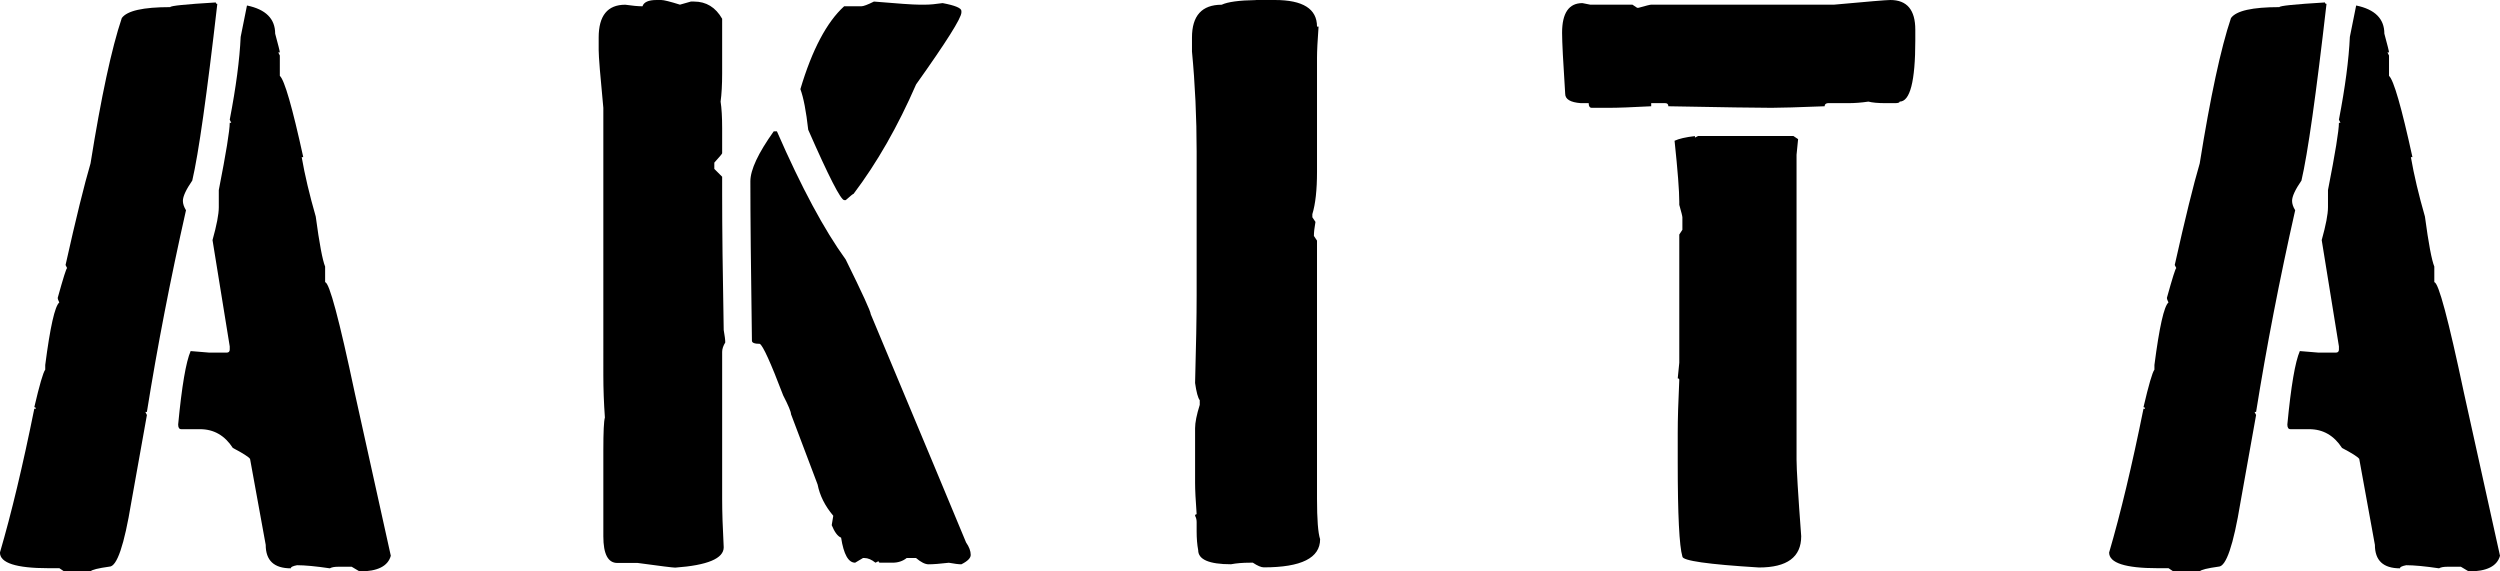
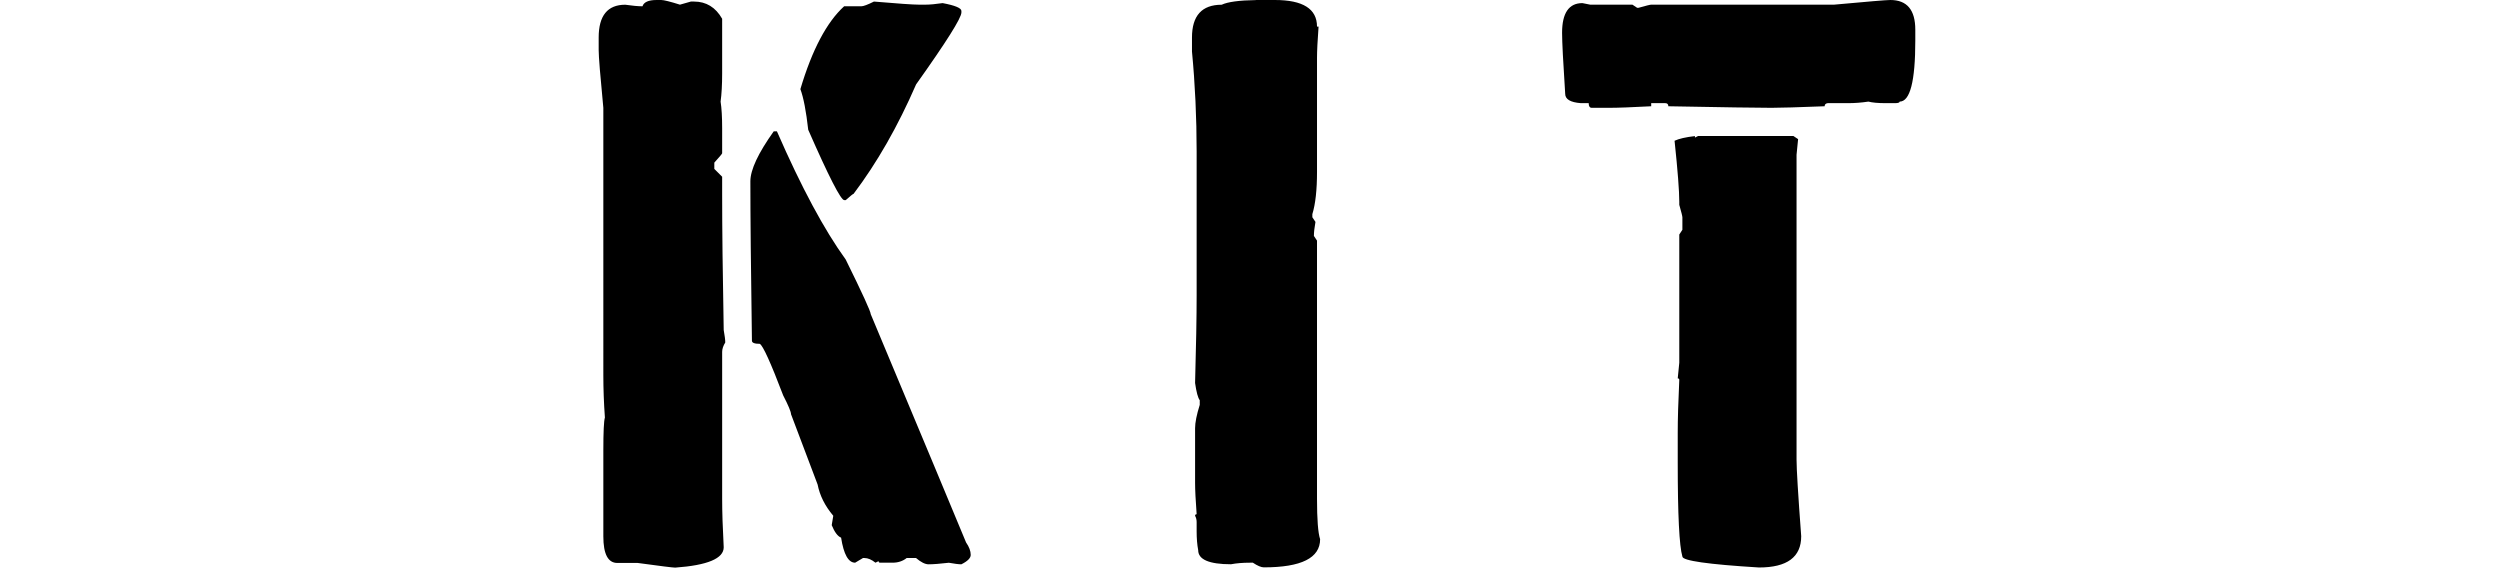
<svg xmlns="http://www.w3.org/2000/svg" id="_レイヤー_2" data-name="レイヤー 2" width="386.31" height="88.29" viewBox="0 0 386.31 88.29">
  <g id="_レイヤー_1-2" data-name="レイヤー 1">
    <g>
-       <path d="M33.34.36c0,.16.08.24.24.24-1.61,14.05-2.9,23.15-3.87,27.3-.97,1.41-1.45,2.46-1.45,3.14,0,.44.16.93.48,1.45-2.42,10.71-4.43,21.1-6.04,31.16h-.24l.24.48-2.42,13.53c-1.09,6.6-2.21,9.9-3.38,9.9-1.73.24-2.7.48-2.9.72h-4.11l-.72-.48h-1.69c-4.99,0-7.49-.81-7.49-2.42,1.77-6.04,3.54-13.45,5.31-22.22h.24c0-.16-.08-.24-.24-.24.81-3.46,1.37-5.39,1.69-5.8v-.72c.76-5.88,1.49-9.1,2.17-9.66-.16-.32-.24-.56-.24-.72.85-3.06,1.33-4.59,1.45-4.59l-.24-.48c1.61-7.21,2.9-12.44,3.86-15.7,1.65-10.31,3.26-17.79,4.83-22.46.81-1.13,3.3-1.69,7.49-1.69,0-.2,2.33-.44,7.01-.72ZM38.17.85c2.9.6,4.35,2.05,4.35,4.35.48,1.77.72,2.74.72,2.9h-.24l.24.48v3.14c.72.64,1.93,4.83,3.62,12.56h-.24c.48,2.78,1.21,5.84,2.17,9.18.56,4.19,1.05,6.76,1.45,7.73v2.42c.64,0,2.17,5.72,4.59,17.15l5.56,25.12c-.44,1.61-2.05,2.42-4.83,2.42l-1.21-.72h-2.17c-.52,0-.93.08-1.21.24-2.17-.32-3.87-.48-5.07-.48-.64.12-.97.28-.97.48-2.58,0-3.87-1.21-3.87-3.62l-2.42-13.29c-.24-.32-1.13-.89-2.66-1.69-1.25-1.93-2.94-2.9-5.07-2.9h-2.9c-.32,0-.48-.24-.48-.72.56-5.92,1.21-9.7,1.93-11.35l2.9.24h2.66c.32,0,.48-.16.48-.48v-.48l-2.66-16.43c.64-2.29.97-3.99.97-5.07v-2.66c1.13-5.76,1.69-9.22,1.69-10.39h.24l-.24-.48c.97-5.03,1.53-9.3,1.69-12.8l.97-4.83Z" />
      <path d="M101.45,0h.72c.4,0,1.37.24,2.9.72l1.69-.48h.48c1.89,0,3.34.89,4.35,2.66v8.45c0,1.73-.08,3.18-.24,4.35.16,1.01.24,2.38.24,4.11v3.87c0,.08-.4.56-1.21,1.45v.97l1.21,1.21v2.66c0,5.4.08,12.4.24,21.02.16.89.24,1.53.24,1.93-.32.52-.48,1.01-.48,1.45v22.71c0,2.01.08,4.51.24,7.49,0,1.73-2.5,2.78-7.49,3.14-.36,0-2.29-.24-5.8-.72h-3.14c-1.45,0-2.17-1.37-2.17-4.11v-13.29c0-2.86.08-4.55.24-5.07-.16-2.25-.24-4.43-.24-6.52V16.67c-.48-4.95-.72-7.93-.72-8.94v-1.93c0-3.38,1.37-5.07,4.11-5.07,1.09.16,1.97.24,2.66.24.2-.64.93-.97,2.17-.97ZM119.57,20.29h.48c3.78,8.66,7.33,15.26,10.63,19.81,2.58,5.23,3.87,8.05,3.87,8.45l9.9,23.67,4.83,11.6c.48.69.72,1.33.72,1.93,0,.48-.48.97-1.45,1.45-.4,0-1.05-.08-1.93-.24-1.37.16-2.42.24-3.14.24-.52,0-1.17-.32-1.93-.97h-1.45c-.6.48-1.33.72-2.17.72h-1.93c-.16,0-.24-.08-.24-.24l-.48.24c-.6-.48-1.17-.72-1.69-.72h-.24l-1.21.72c-1.05,0-1.77-1.29-2.17-3.87-.52-.2-1.01-.85-1.45-1.93l.24-1.45c-1.29-1.53-2.09-3.14-2.42-4.83l-4.11-10.87c0-.36-.4-1.33-1.21-2.9-1.93-5.07-3.14-7.73-3.62-7.97-.81,0-1.21-.16-1.21-.48-.16-11.07-.24-19.28-.24-24.64,0-1.77,1.21-4.35,3.62-7.73ZM135.03.24c3.74.32,6.08.48,7,.48h.97c.68,0,1.57-.08,2.66-.24,1.93.36,2.9.77,2.9,1.21v.24c0,.85-2.33,4.55-7,11.11-2.82,6.48-6.04,12.12-9.66,16.91-.08,0-.48.32-1.21.97h-.24c-.52,0-2.38-3.62-5.56-10.87-.32-2.86-.72-4.95-1.21-6.28,1.81-6.08,4.07-10.35,6.76-12.8h2.66c.32,0,.97-.24,1.93-.72Z" />
      <path d="M194.09,0h2.9c4.35,0,6.52,1.37,6.52,4.11h.24c-.16,2.17-.24,3.78-.24,4.83v17.63c0,2.78-.24,4.95-.72,6.52v.48l.48.72c-.16.89-.24,1.61-.24,2.17l.48.72v39.86c0,3.22.16,5.31.48,6.28,0,2.9-2.9,4.35-8.7,4.35-.4,0-.97-.24-1.69-.72h-.48c-1.09,0-2.05.08-2.9.24-3.38,0-5.07-.73-5.07-2.17-.16-.85-.24-1.81-.24-2.9v-1.45c0-.36-.08-.68-.24-.97,0-.16.08-.24.24-.24-.16-2.17-.24-3.78-.24-4.83v-8.45c0-.89.24-2.09.72-3.62v-.72c-.28-.36-.52-1.25-.72-2.66.16-5.72.24-10.23.24-13.53v-22.22c0-5.27-.24-10.43-.72-15.46v-2.17c0-3.38,1.53-5.07,4.59-5.07.93-.44,2.7-.68,5.31-.72Z" />
      <path d="M292.1,0c2.58,0,3.86,1.53,3.86,4.59v1.69c0,6.28-.81,9.42-2.42,9.42,0,.16-.24.24-.72.24h-1.45c-1.17,0-2.05-.08-2.66-.24-1.05.16-2.09.24-3.14.24h-3.14c-.32.04-.48.2-.48.48-4.11.16-6.84.24-8.21.24-2.13,0-7.45-.08-15.94-.24,0-.32-.16-.48-.48-.48h-2.17v.48c-2.98.16-5.15.24-6.52.24h-2.66c-.32,0-.48-.24-.48-.72h-1.21c-1.61-.12-2.42-.6-2.42-1.45-.32-4.91-.48-8.05-.48-9.42,0-3.06,1.05-4.59,3.14-4.59l1.21.24h6.52l.72.48h.24c1.13-.32,1.77-.48,1.93-.48h28.26c5.23-.48,8.13-.72,8.7-.72ZM261.91,21.02v.24l.48-.24h14.74l.72.48-.24,2.42v47.1c0,1.45.24,5.4.72,11.84,0,3.22-2.17,4.83-6.52,4.83-7.89-.48-11.84-1.05-11.84-1.69-.48-1.61-.72-6.44-.72-14.49v-4.59c0-2.13.08-4.87.24-8.21,0-.16-.08-.24-.24-.24l.24-2.42v-19.81l.48-.73v-1.93c0-.16-.16-.81-.48-1.93v-.48c0-1.65-.24-4.79-.73-9.42.68-.32,1.73-.56,3.14-.72Z" />
-       <path d="M359.26.36c0,.16.08.24.24.24-1.61,14.05-2.9,23.15-3.87,27.3-.97,1.41-1.45,2.46-1.45,3.14,0,.44.16.93.48,1.45-2.42,10.71-4.43,21.1-6.04,31.16h-.24l.24.48-2.42,13.53c-1.09,6.6-2.21,9.9-3.38,9.9-1.73.24-2.7.48-2.9.72h-4.11l-.72-.48h-1.69c-4.99,0-7.49-.81-7.49-2.42,1.77-6.04,3.54-13.45,5.31-22.22h.24c0-.16-.08-.24-.24-.24.81-3.46,1.37-5.39,1.69-5.8v-.72c.76-5.88,1.49-9.1,2.17-9.66-.16-.32-.24-.56-.24-.72.85-3.06,1.33-4.59,1.45-4.59l-.24-.48c1.61-7.21,2.9-12.44,3.86-15.7,1.65-10.31,3.26-17.79,4.83-22.46.81-1.13,3.3-1.69,7.49-1.69,0-.2,2.33-.44,7.01-.72ZM364.09.85c2.9.6,4.35,2.05,4.35,4.35.48,1.77.72,2.74.72,2.9h-.24l.24.48v3.14c.72.64,1.93,4.83,3.62,12.56h-.24c.48,2.78,1.21,5.84,2.17,9.18.56,4.19,1.05,6.76,1.45,7.73v2.42c.64,0,2.17,5.72,4.59,17.15l5.56,25.12c-.44,1.61-2.05,2.42-4.83,2.42l-1.21-.72h-2.17c-.52,0-.93.08-1.21.24-2.17-.32-3.87-.48-5.07-.48-.64.12-.97.28-.97.48-2.58,0-3.87-1.21-3.87-3.62l-2.42-13.29c-.24-.32-1.13-.89-2.66-1.69-1.25-1.93-2.94-2.9-5.07-2.9h-2.9c-.32,0-.48-.24-.48-.72.56-5.92,1.21-9.7,1.93-11.35l2.9.24h2.66c.32,0,.48-.16.48-.48v-.48l-2.66-16.43c.64-2.29.97-3.99.97-5.07v-2.66c1.13-5.76,1.69-9.22,1.69-10.39h.24l-.24-.48c.97-5.03,1.53-9.3,1.69-12.8l.97-4.83Z" />
    </g>
  </g>
</svg>